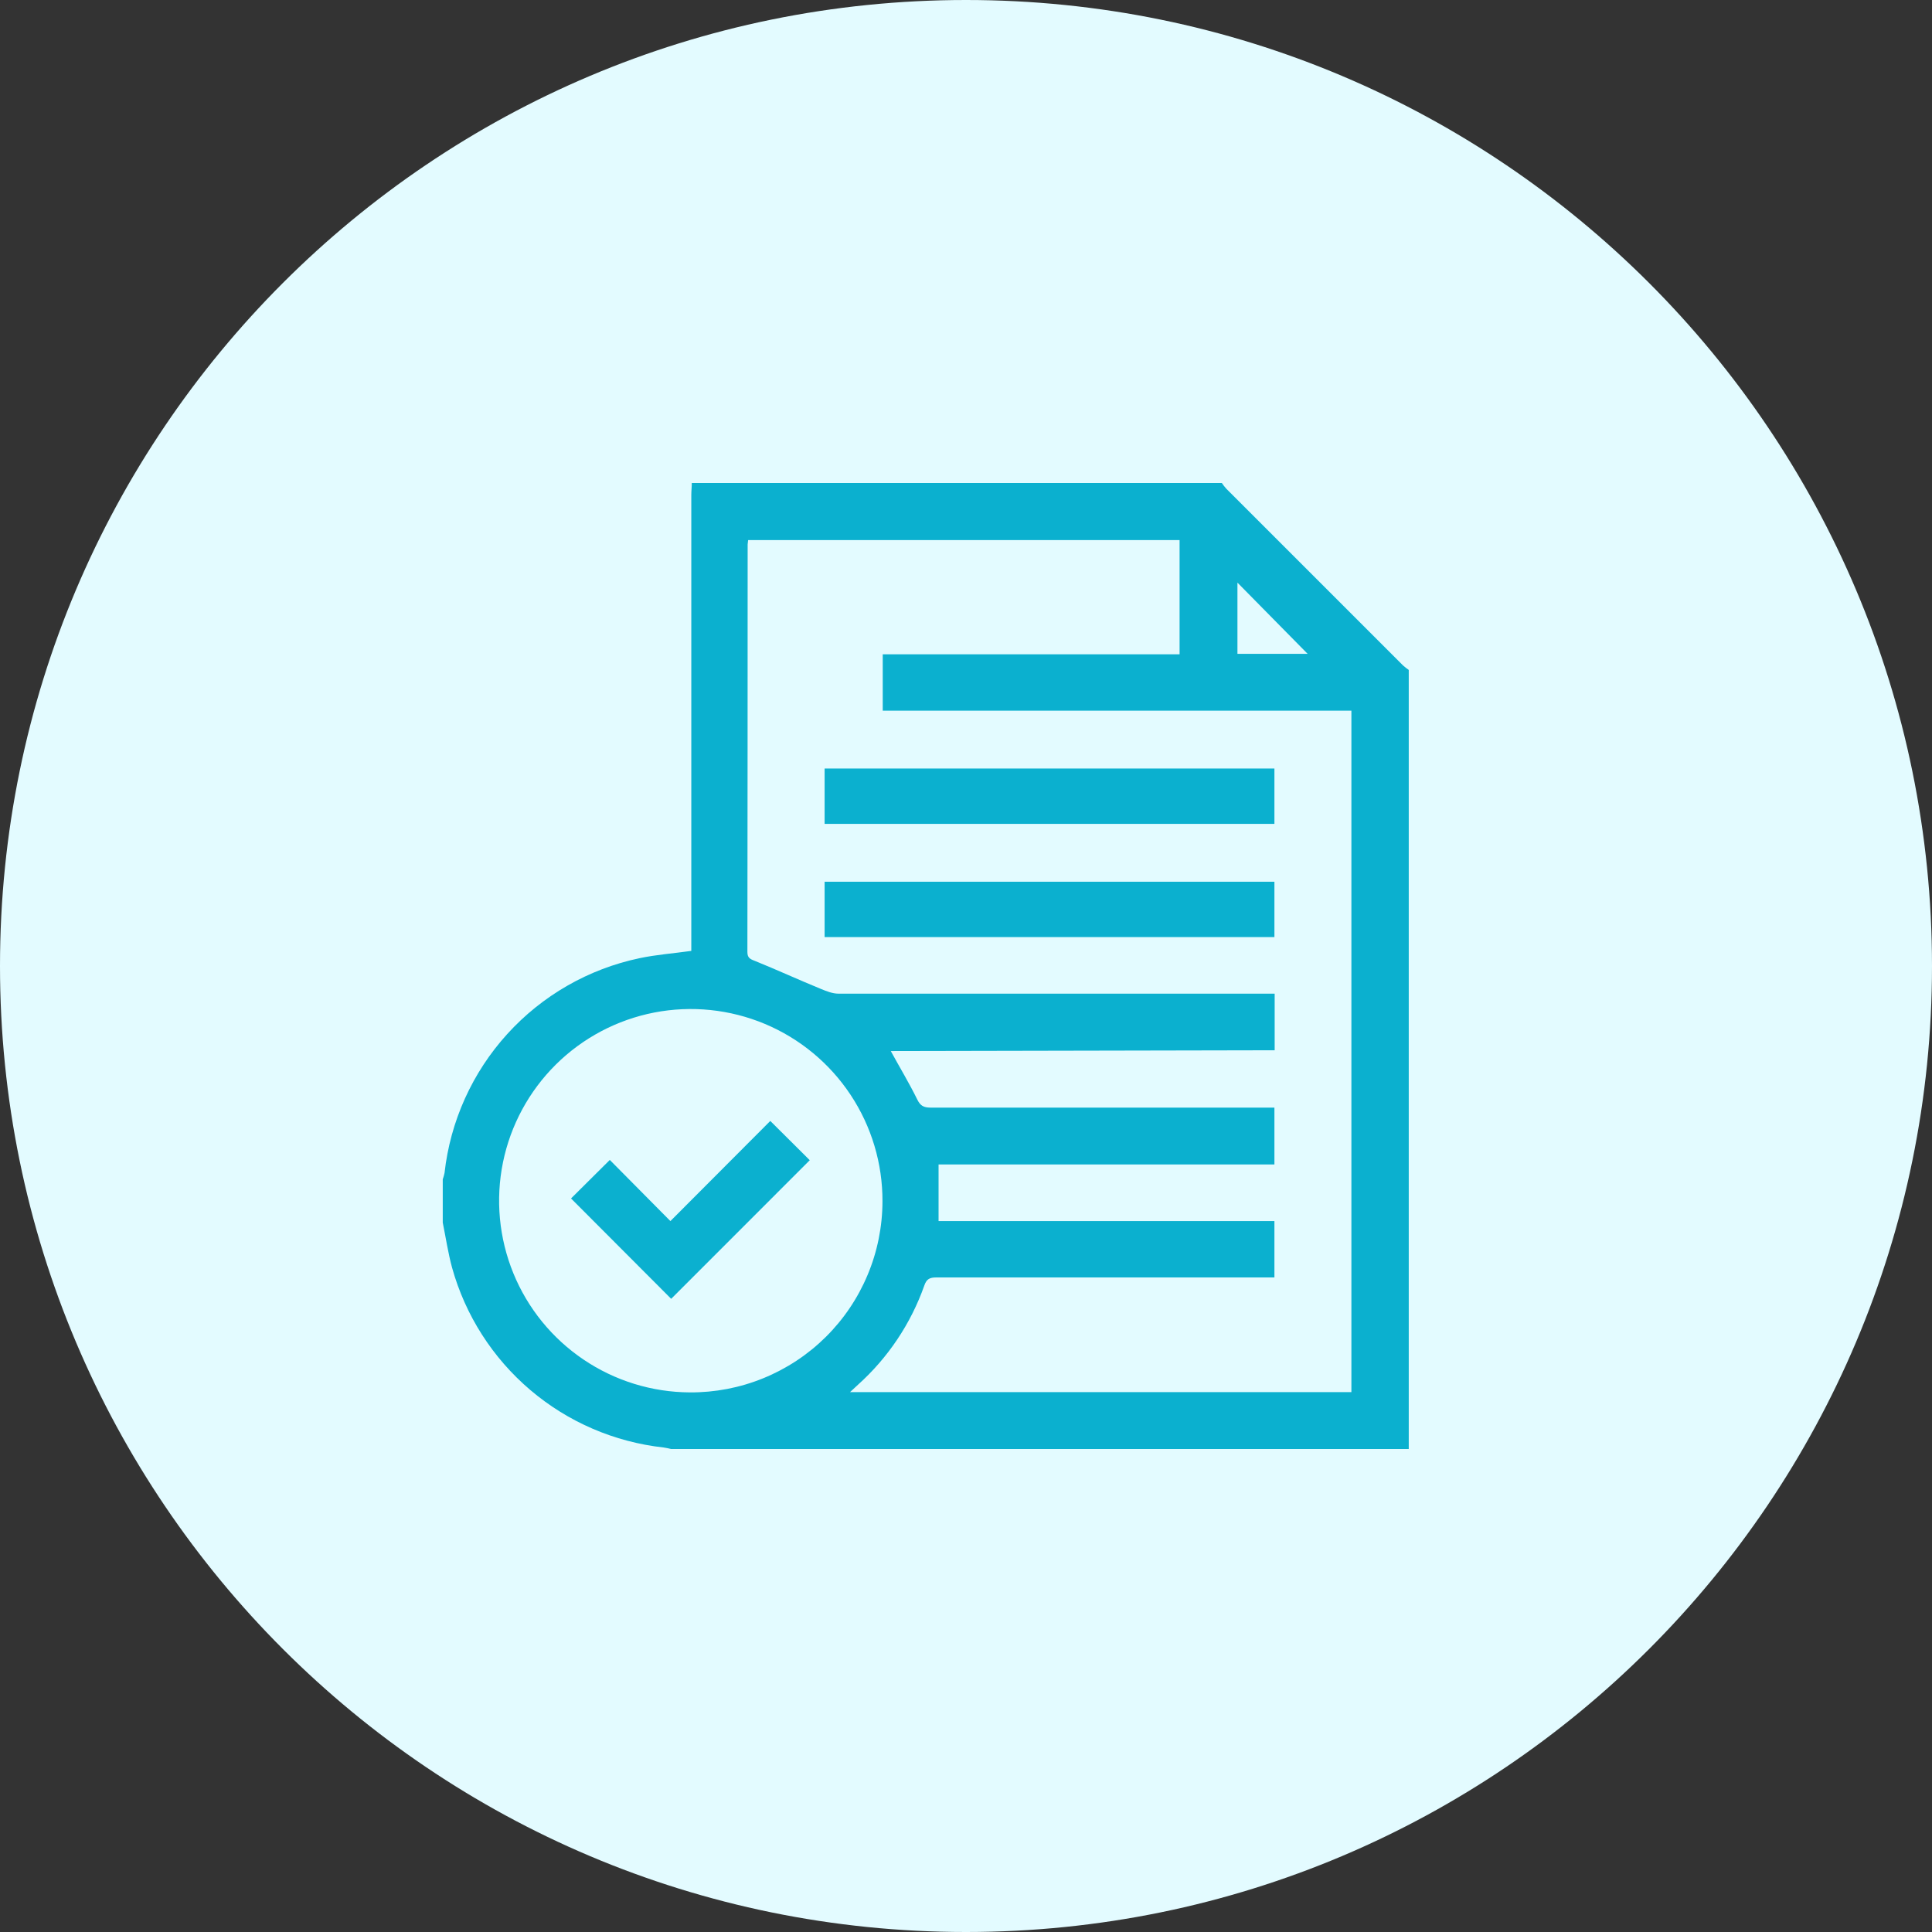
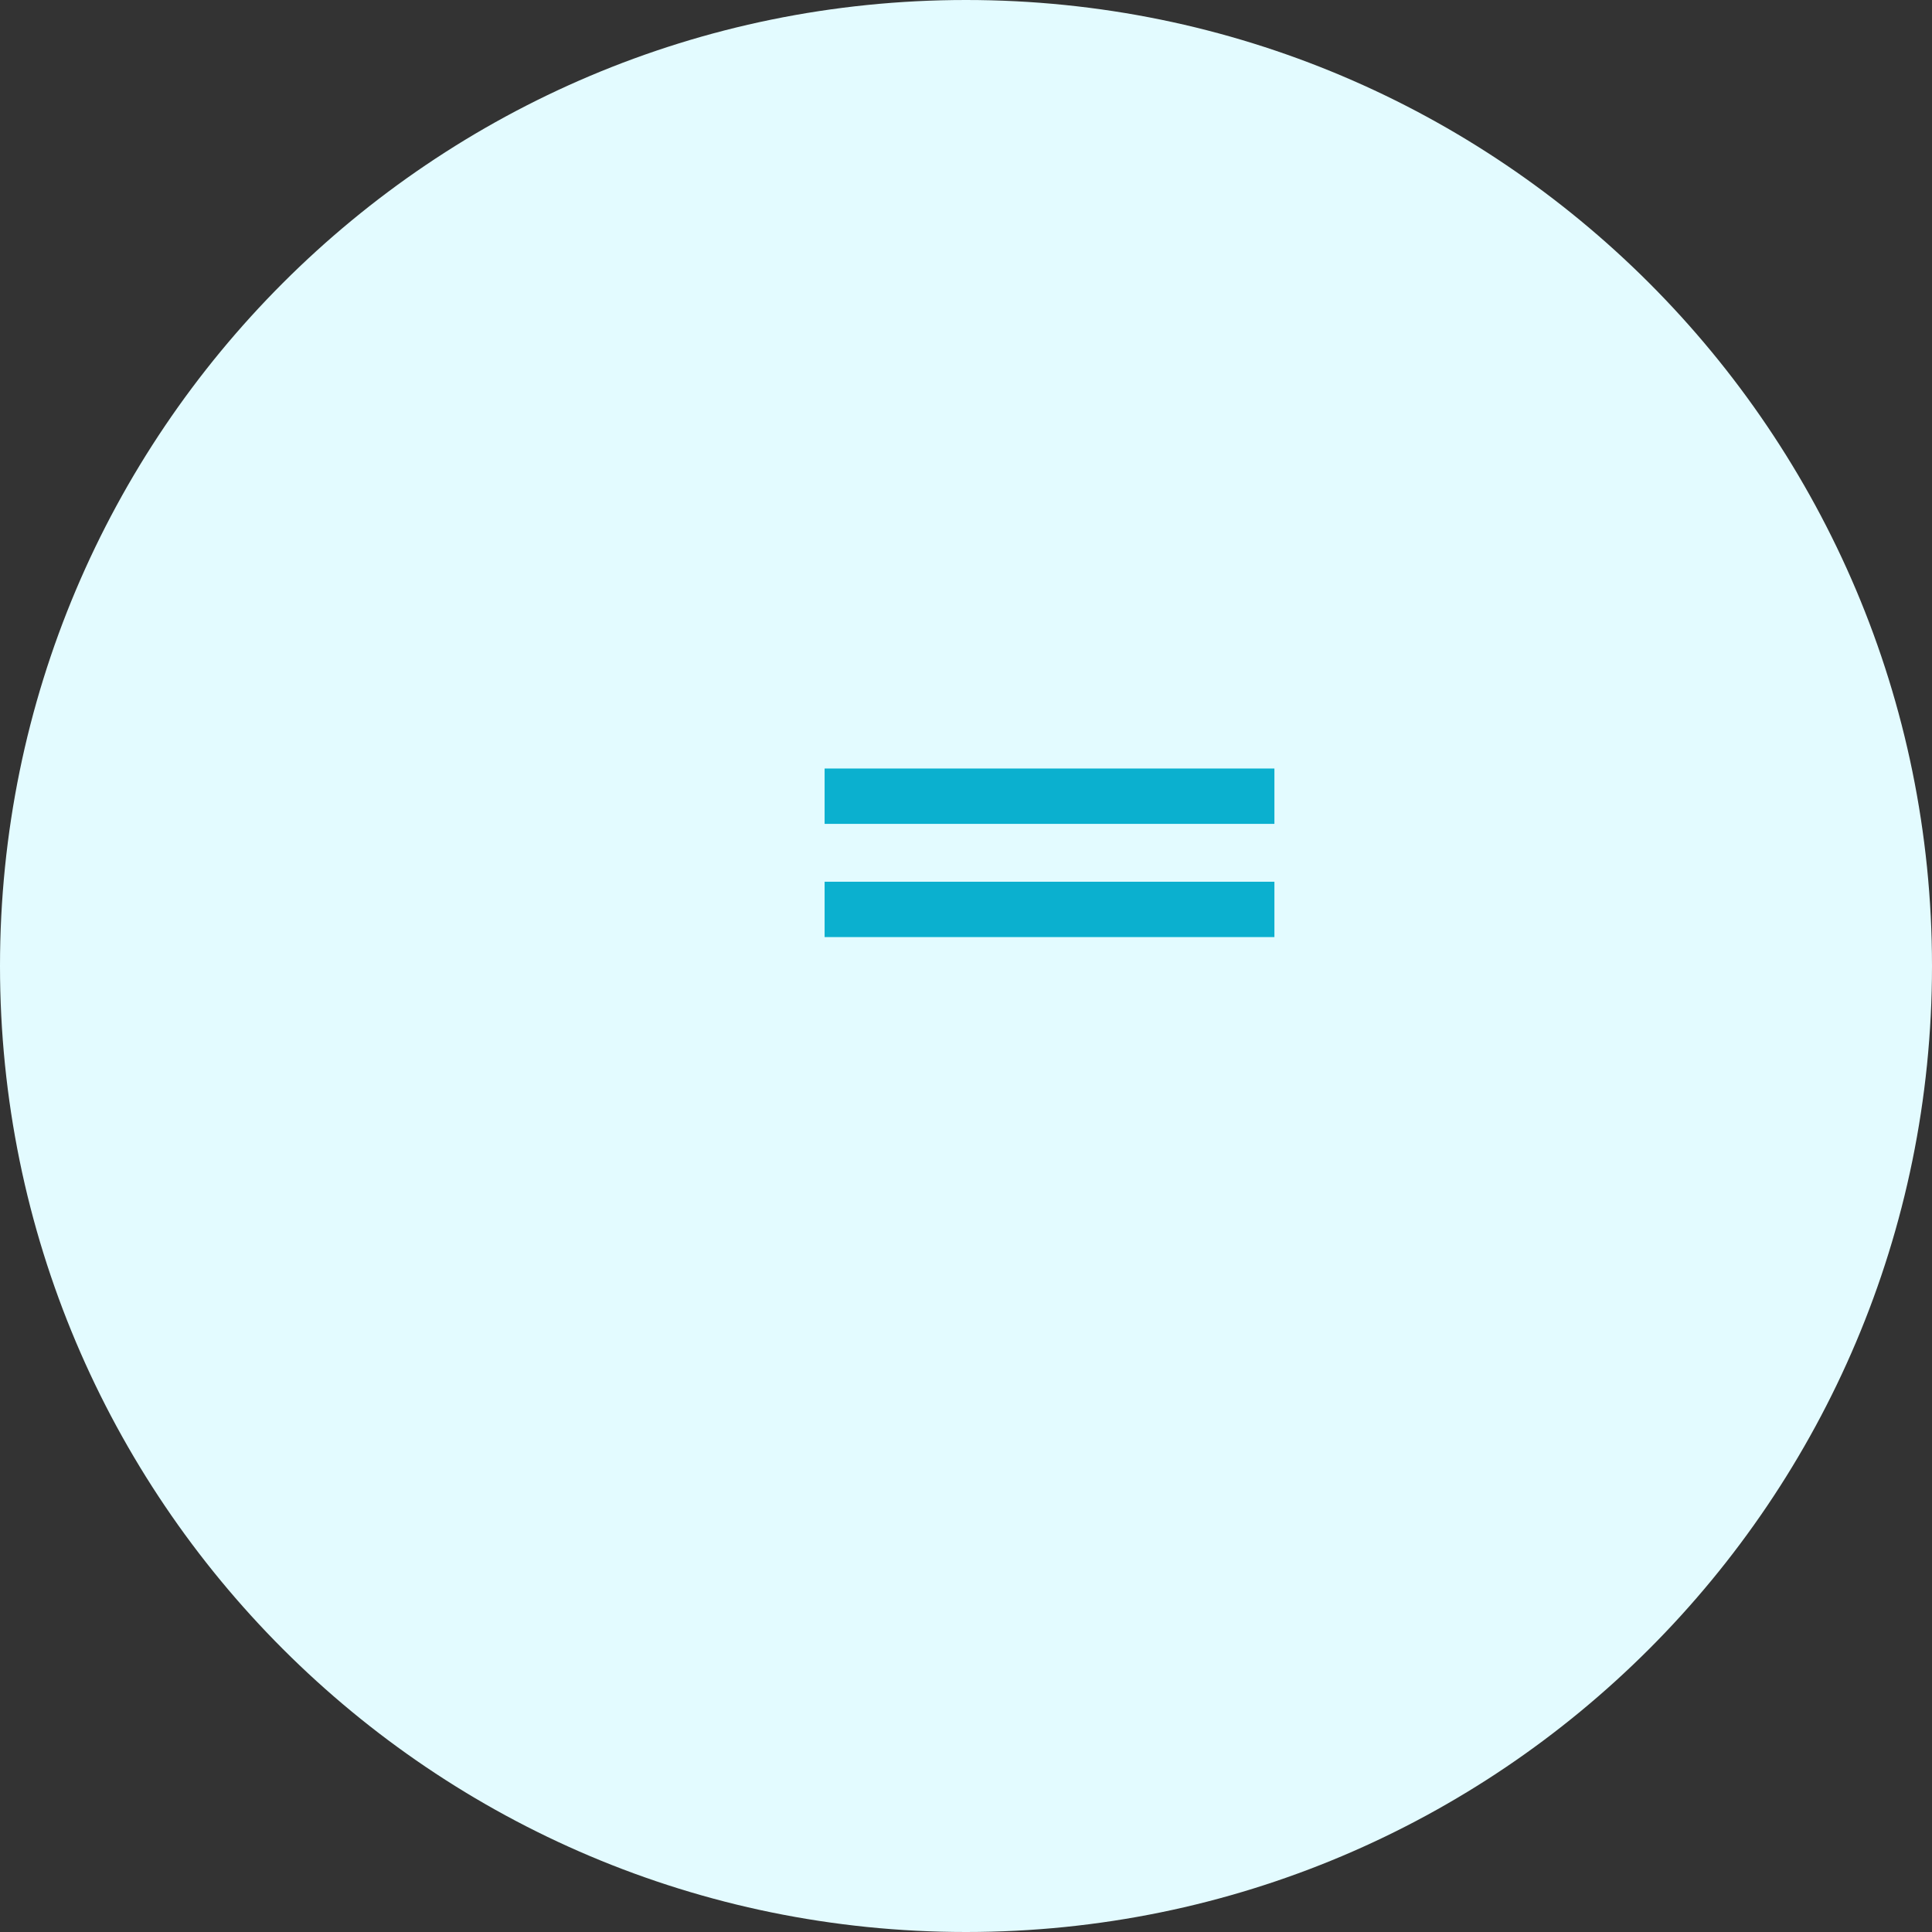
<svg xmlns="http://www.w3.org/2000/svg" width="60" height="60" viewBox="0 0 60 60" fill="none">
  <rect x="0" y="0" width="60" height="60" fill="#333333" stroke="none" />
  <path fill-rule="evenodd" clip-rule="evenodd" d="M30 60C46.569 60 60 46.569 60 30C60 13.431 46.569 0 30 0C13.431 0 0 13.431 0 30C0 46.569 13.431 60 30 60Z" fill="#E3FBFF" />
-   <path d="M13.75 37.969C13.75 37.521 13.75 37.073 13.75 36.625C13.773 36.561 13.791 36.496 13.805 36.43C13.984 34.822 14.665 33.312 15.752 32.114C16.839 30.916 18.276 30.091 19.859 29.758C20.375 29.648 20.914 29.609 21.469 29.531V29.164C21.469 24.565 21.469 19.969 21.469 15.375C21.469 15.25 21.484 15.125 21.484 15H37.945C37.988 15.063 38.035 15.123 38.086 15.18L43.57 20.664C43.627 20.715 43.687 20.762 43.75 20.805V45H20.836C20.761 44.98 20.686 44.964 20.609 44.953C19.082 44.785 17.639 44.163 16.468 43.167C15.297 42.171 14.451 40.848 14.039 39.367C13.914 38.906 13.844 38.43 13.75 37.969ZM27.664 32.641C27.945 33.156 28.234 33.633 28.484 34.141C28.578 34.336 28.68 34.398 28.898 34.398H39.578V36.164H29.148V37.922H39.578V39.672H29.078C28.875 39.672 28.773 39.719 28.703 39.93C28.284 41.112 27.575 42.17 26.641 43.008L26.398 43.234H41.969V22.07H27.414V20.32H36.633V16.773H23.234C23.227 16.817 23.222 16.862 23.219 16.906C23.219 21.125 23.216 25.344 23.211 29.562C23.211 29.734 23.281 29.781 23.43 29.836C24.125 30.117 24.805 30.43 25.492 30.711C25.664 30.781 25.852 30.859 26.039 30.859H39.586V32.617L27.664 32.641ZM27.406 37.312C27.411 36.135 27.066 34.983 26.416 34.002C25.767 33.021 24.84 32.254 23.755 31.799C22.669 31.344 21.473 31.221 20.318 31.445C19.162 31.67 18.099 32.232 17.263 33.06C16.427 33.889 15.855 34.947 15.62 36.1C15.385 37.253 15.497 38.45 15.942 39.54C16.387 40.63 17.145 41.563 18.121 42.222C19.096 42.881 20.245 43.236 21.422 43.242C22.205 43.247 22.981 43.098 23.705 42.802C24.43 42.507 25.09 42.071 25.646 41.52C26.202 40.969 26.643 40.314 26.945 39.592C27.248 38.87 27.404 38.095 27.406 37.312ZM38.43 20.305H40.609L38.43 18.094V20.305Z" fill="#0BB0CF" />
  <path d="M25.609 25.586V23.867H39.578V25.586H25.609Z" fill="#0BB0CF" />
  <path d="M25.609 29.102V27.383H39.578V29.102H25.609Z" fill="#0BB0CF" />
-   <path d="M20.844 40.336L17.734 37.219L18.938 36.023L20.82 37.922L23.922 34.812L25.148 36.031L20.844 40.336Z" fill="#0BB0CF" />
</svg>